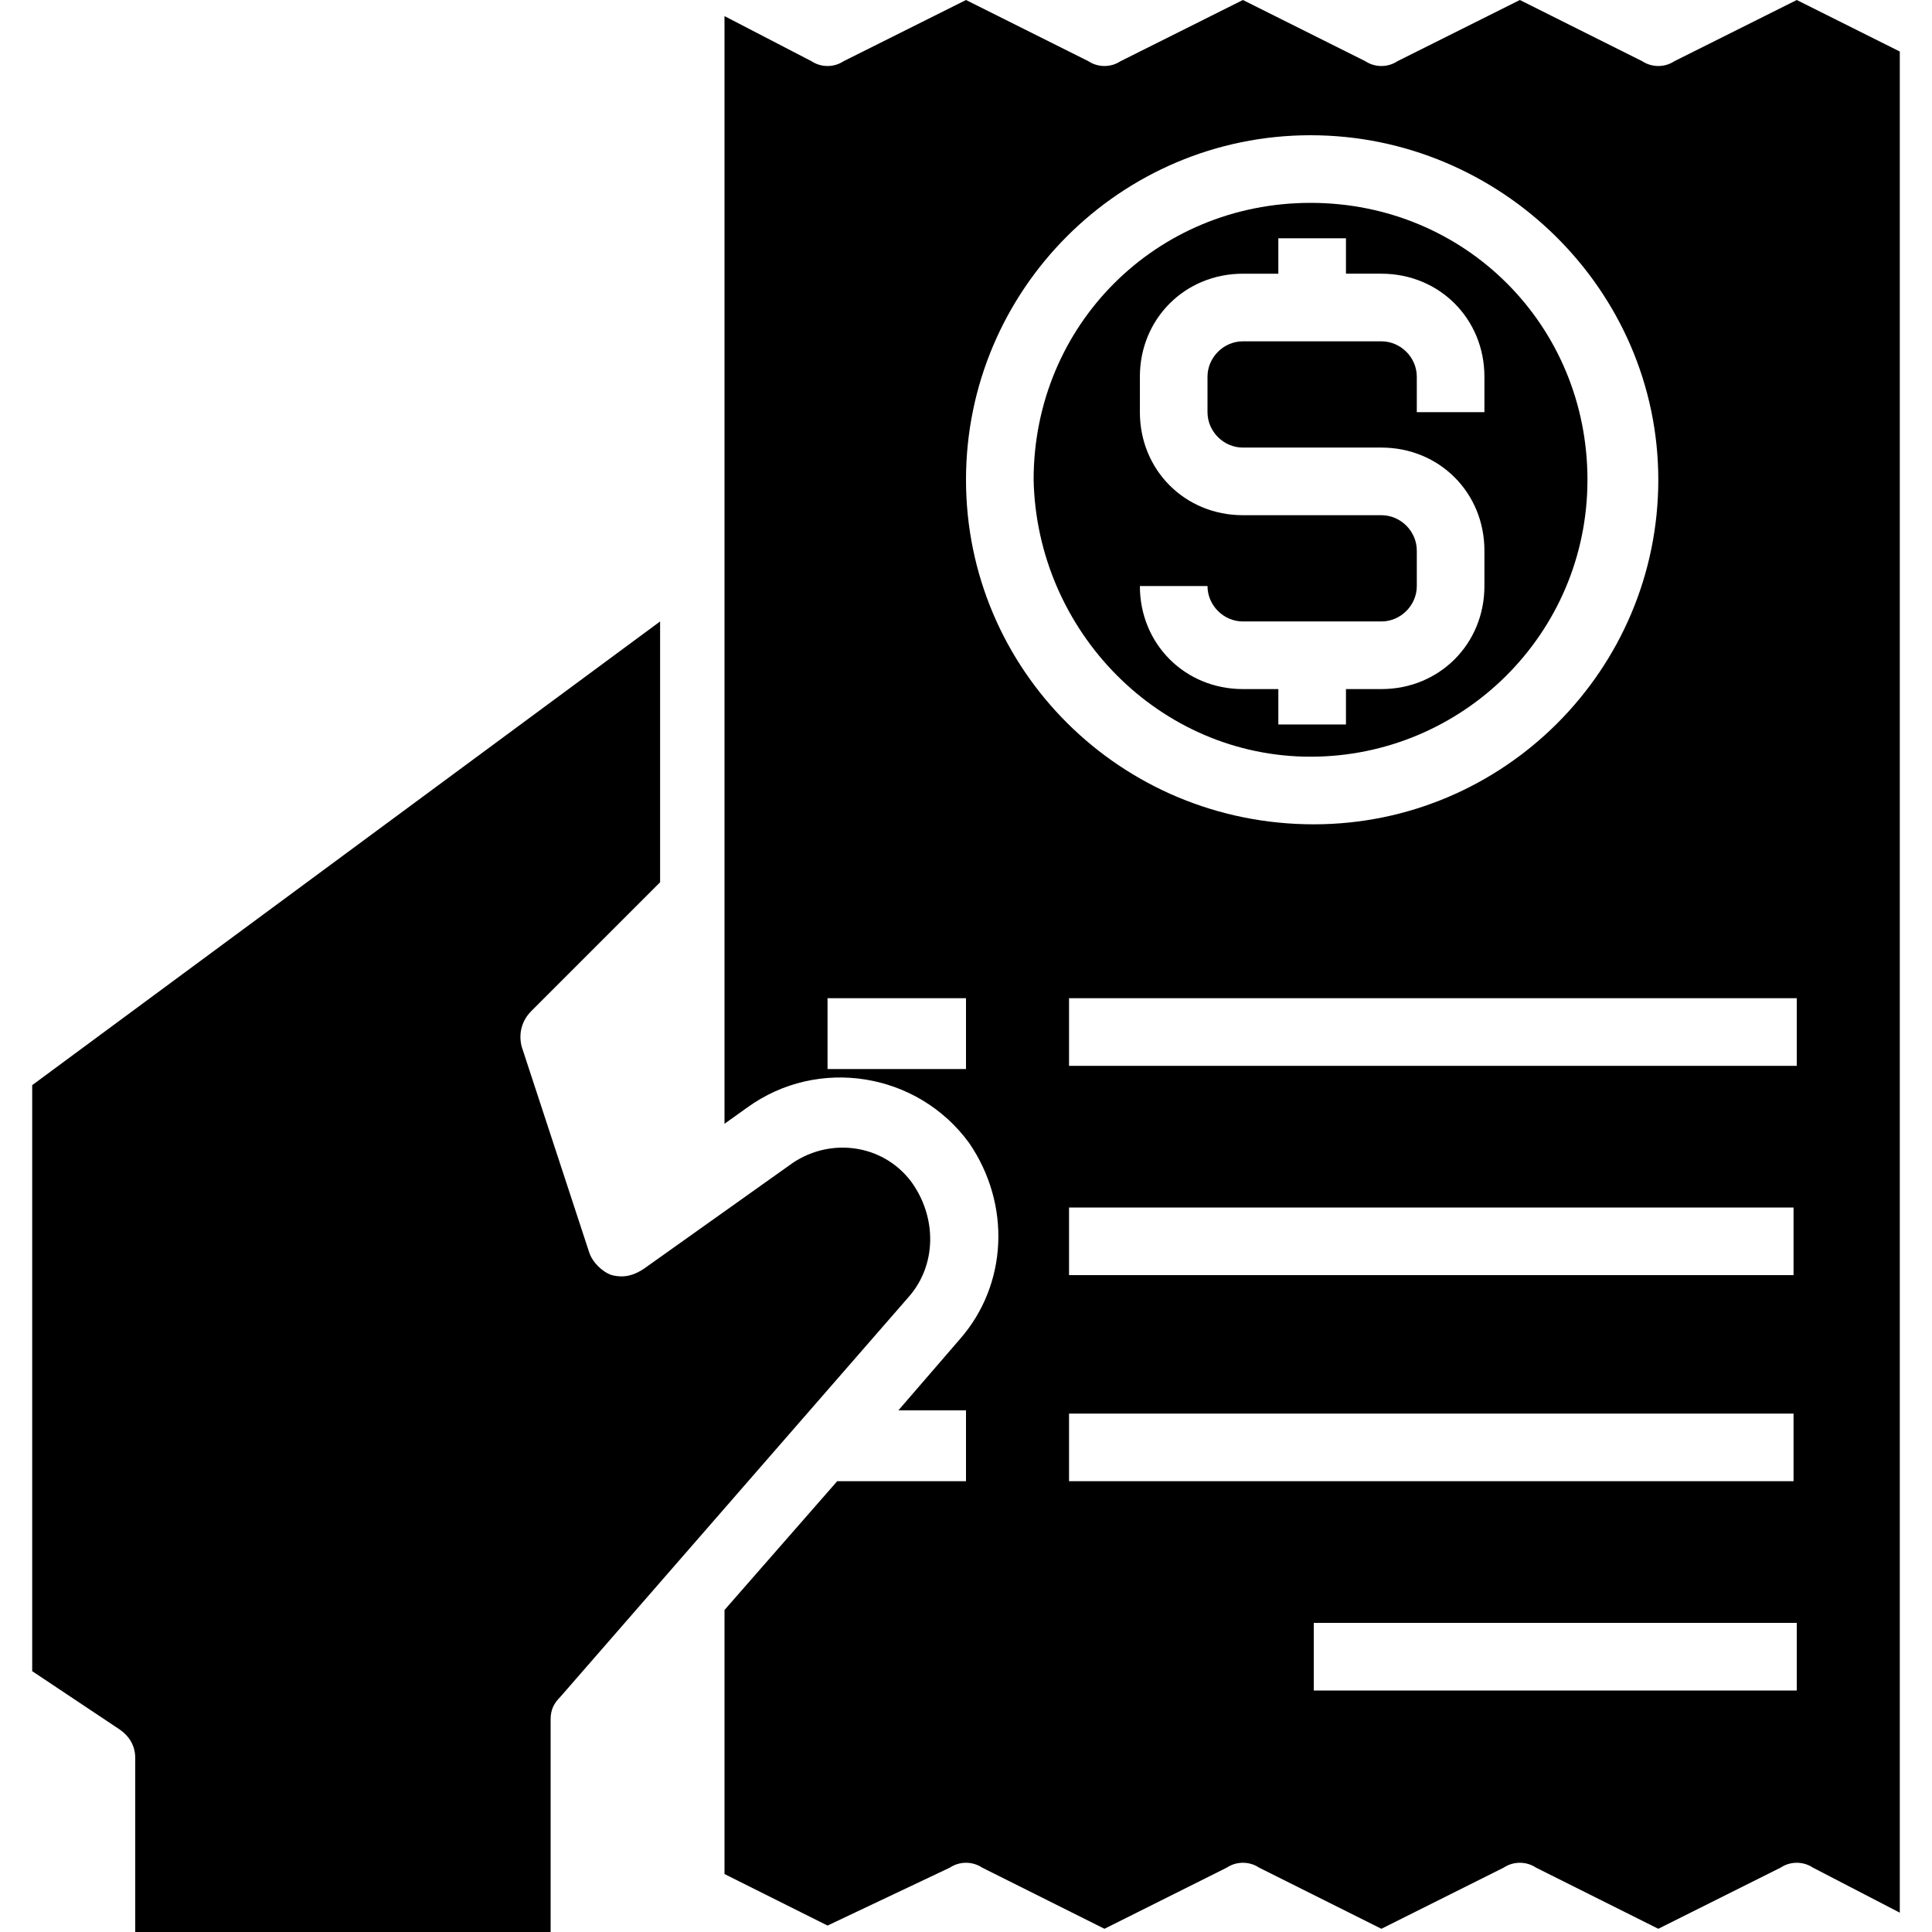
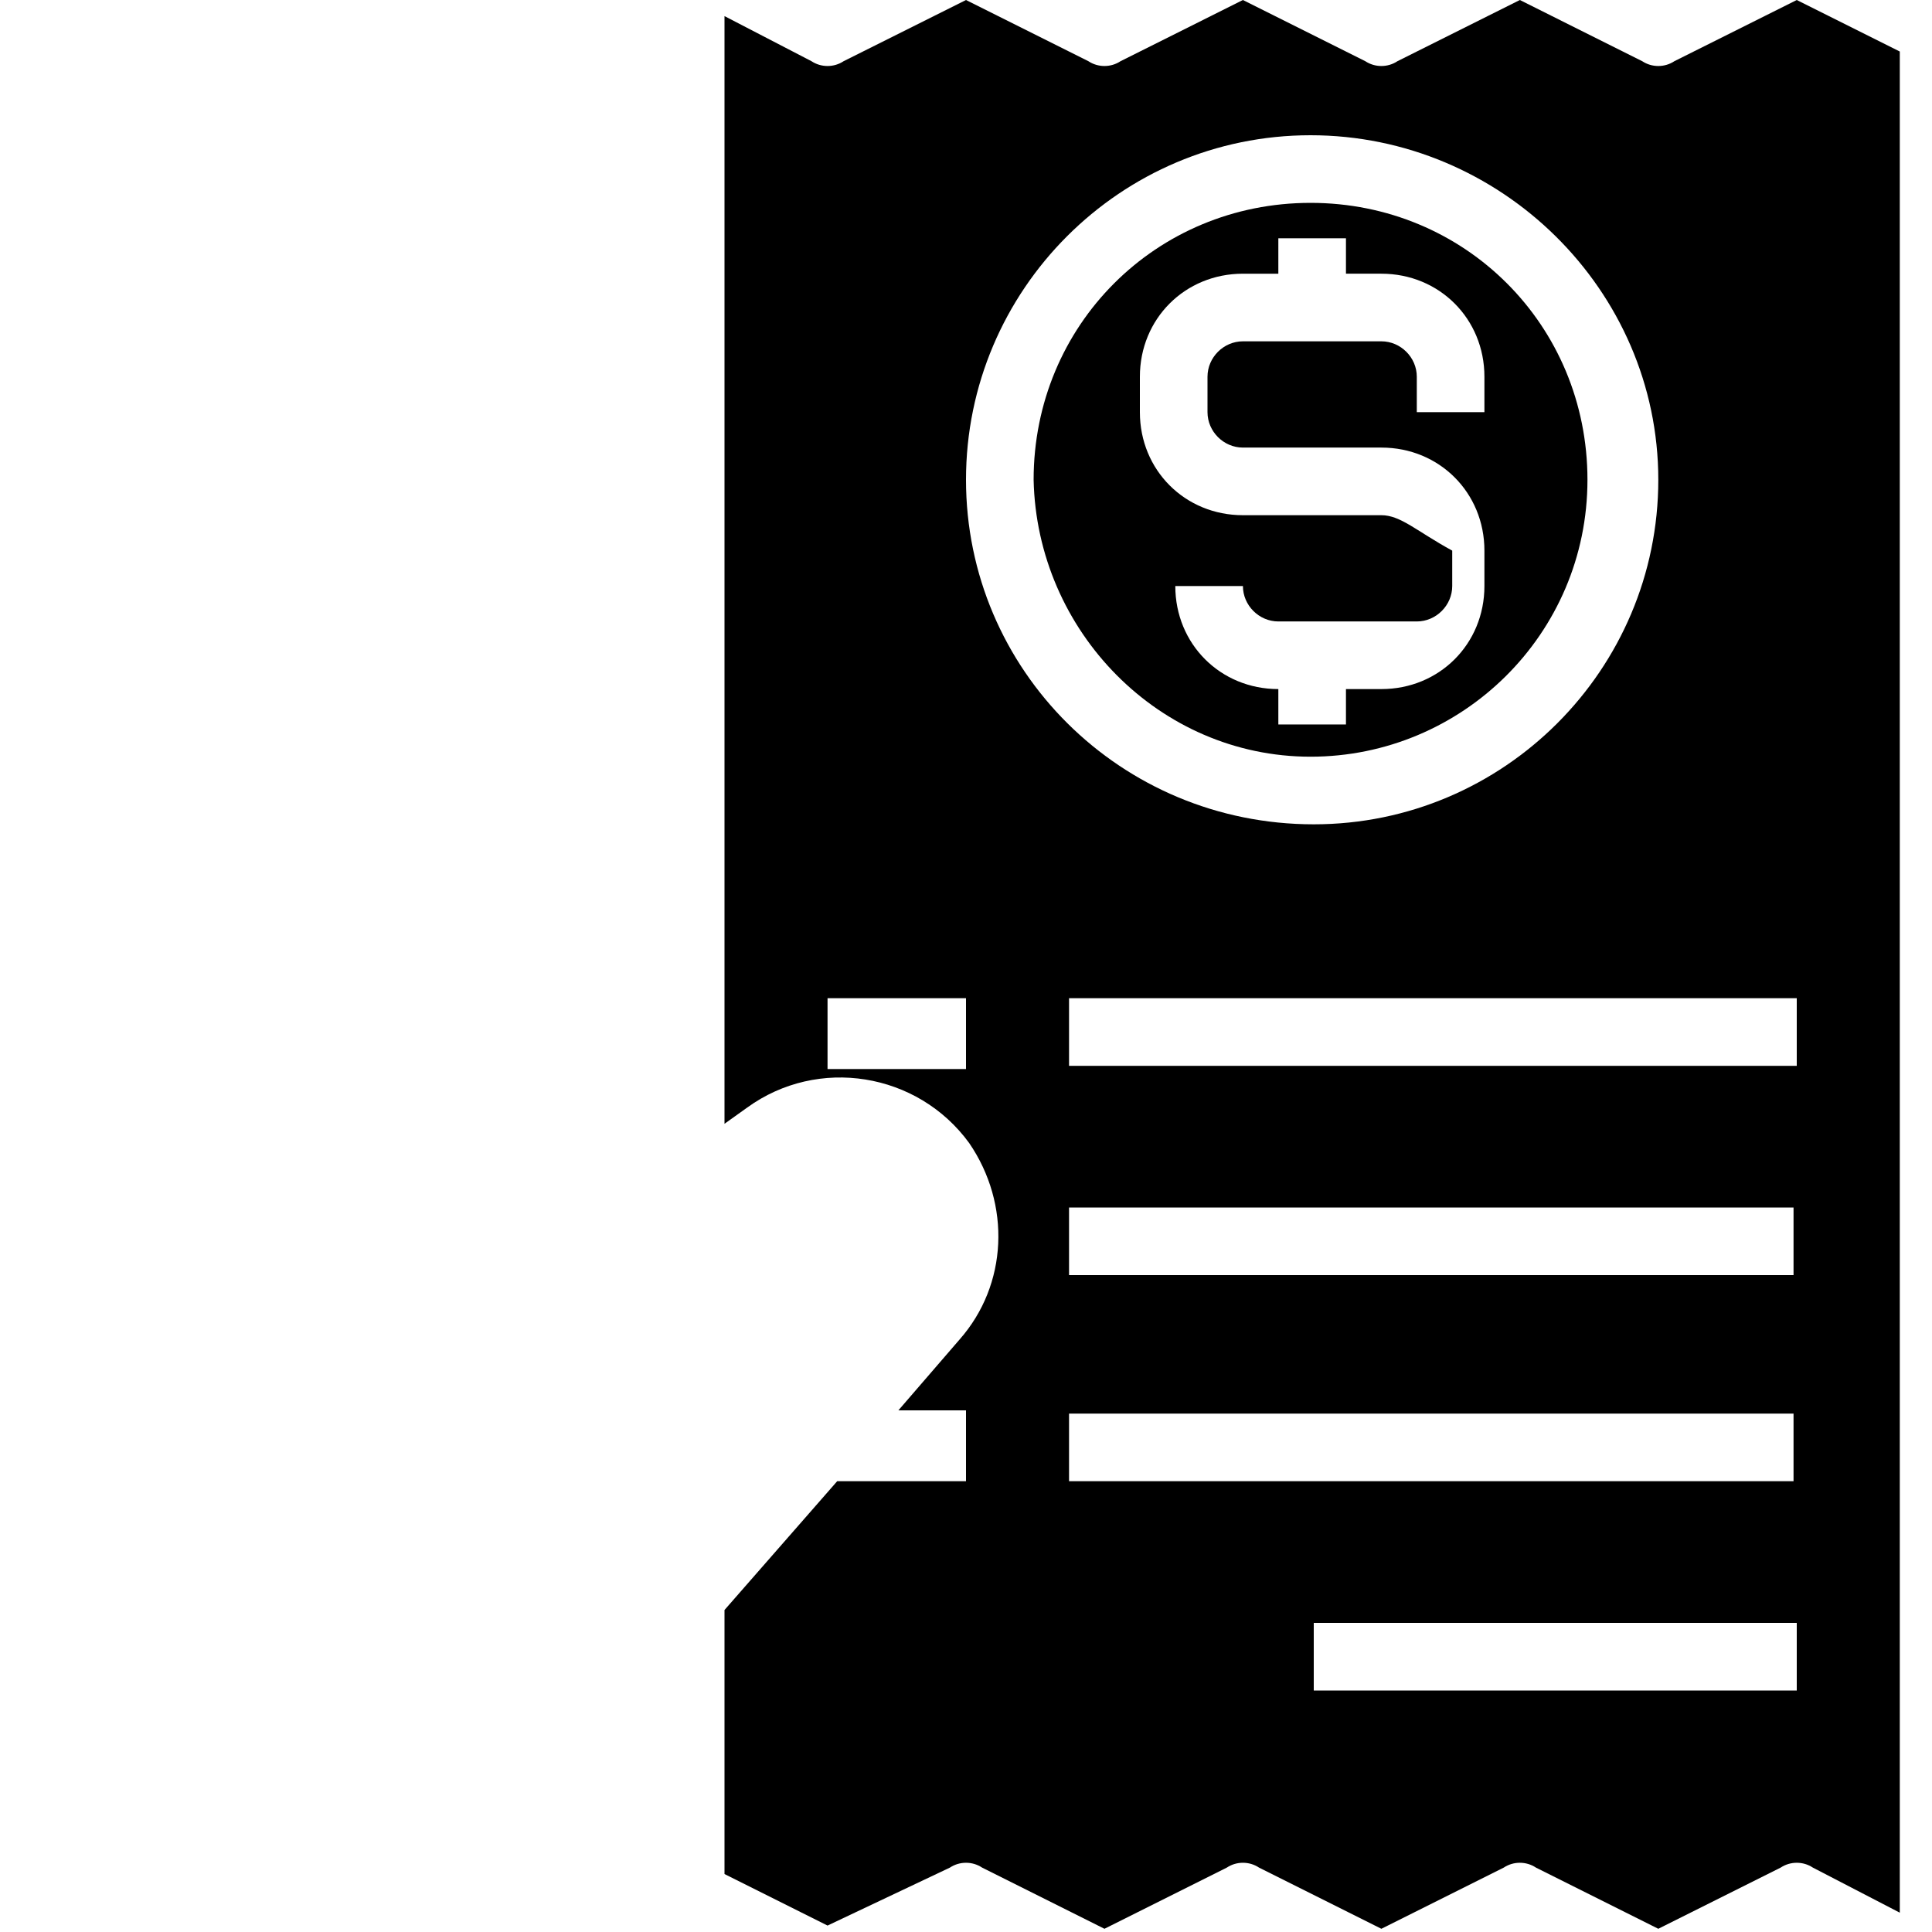
<svg xmlns="http://www.w3.org/2000/svg" version="1.1" id="Layer_1" x="0px" y="0px" viewBox="0 0 60 60" style="enable-background:new 0 0 60 60;" xml:space="preserve">
  <g id="hand-invoice-receipt-bill-business-finance">
-     <path d="M40.7,23.5c4.7,0,8.6-3.8,8.6-8.6s-3.8-8.6-8.6-8.6s-8.6,3.8-8.6,8.6C32.2,19.6,36,23.5,40.7,23.5z M42.9,16   h-4.3c-1.8,0-3.2-1.4-3.2-3.2v-1.1c0-1.8,1.4-3.2,3.2-3.2h1.1V7.4h2.1v1.1h1.1c1.8,0,3.2,1.4,3.2,3.2v1.1H44v-1.1   c0-0.6-0.5-1.1-1.1-1.1h-4.3c-0.6,0-1.1,0.5-1.1,1.1v1.1c0,0.6,0.5,1.1,1.1,1.1h4.3c1.8,0,3.2,1.4,3.2,3.2v1.1   c0,1.8-1.4,3.2-3.2,3.2h-1.1v1.1h-2.1v-1.1h-1.1c-1.8,0-3.2-1.4-3.2-3.2h2.1c0,0.6,0.5,1.1,1.1,1.1h4.3c0.6,0,1.1-0.5,1.1-1.1v-1.1   C44,16.5,43.5,16,42.9,16z" />
-     <path d="M17.1,60v-6.6c0-0.3,0.1-0.5,0.3-0.7l10.8-12.4c0.9-1,0.9-2.5,0.1-3.6v0c-0.9-1.2-2.6-1.4-3.8-0.5l-4.5,3.2   c-0.3,0.2-0.6,0.3-1,0.2c-0.3-0.1-0.6-0.4-0.7-0.7l-2.1-6.4c-0.1-0.4,0-0.8,0.3-1.1l4-4v-8.1L1,33.7v18.2l2.7,1.8   c0.3,0.2,0.5,0.5,0.5,0.9V60H17.1z" />
+     <path d="M40.7,23.5c4.7,0,8.6-3.8,8.6-8.6s-3.8-8.6-8.6-8.6s-8.6,3.8-8.6,8.6C32.2,19.6,36,23.5,40.7,23.5z M42.9,16   h-4.3c-1.8,0-3.2-1.4-3.2-3.2v-1.1c0-1.8,1.4-3.2,3.2-3.2h1.1V7.4h2.1v1.1h1.1c1.8,0,3.2,1.4,3.2,3.2v1.1H44v-1.1   c0-0.6-0.5-1.1-1.1-1.1h-4.3c-0.6,0-1.1,0.5-1.1,1.1v1.1c0,0.6,0.5,1.1,1.1,1.1h4.3c1.8,0,3.2,1.4,3.2,3.2v1.1   c0,1.8-1.4,3.2-3.2,3.2h-1.1v1.1h-2.1v-1.1c-1.8,0-3.2-1.4-3.2-3.2h2.1c0,0.6,0.5,1.1,1.1,1.1h4.3c0.6,0,1.1-0.5,1.1-1.1v-1.1   C44,16.5,43.5,16,42.9,16z" />
    <path d="M29.5,58c0.3-0.2,0.7-0.2,1,0l3.8,1.9l3.8-1.9c0.3-0.2,0.7-0.2,1,0l3.8,1.9l3.8-1.9c0.3-0.2,0.7-0.2,1,0   l3.8,1.9l3.8-1.9c0.3-0.2,0.7-0.2,1,0l2.7,1.4V1.6L55.8,0L52,1.9c-0.3,0.2-0.7,0.2-1,0L47.2,0l-3.8,1.9c-0.3,0.2-0.7,0.2-1,0   L38.6,0l-3.8,1.9c-0.3,0.2-0.7,0.2-1,0L30,0l-3.8,1.9c-0.3,0.2-0.7,0.2-1,0l-2.7-1.4v34.4l0.7-0.5c2.2-1.6,5.3-1.1,6.9,1.1   c1.3,1.9,1.2,4.4-0.3,6.1l-1.9,2.2H30V46h-4l-3.5,4v8.2l3.2,1.6L29.5,58z M55.8,52.5h-15v-2.1h15V52.5z M55.8,46H33.2v-2.1h22.5V46   z M55.8,39.6H33.2v-2.1h22.5V39.6z M55.8,31v2.1H33.2V31H55.8z M30,33.2h-4.3V31H30V33.2z M30,14.9C30,9,34.8,4.2,40.7,4.2   S51.5,9,51.5,14.9s-4.8,10.7-10.7,10.7C34.8,25.6,30,20.8,30,14.9z" />
  </g>
</svg>